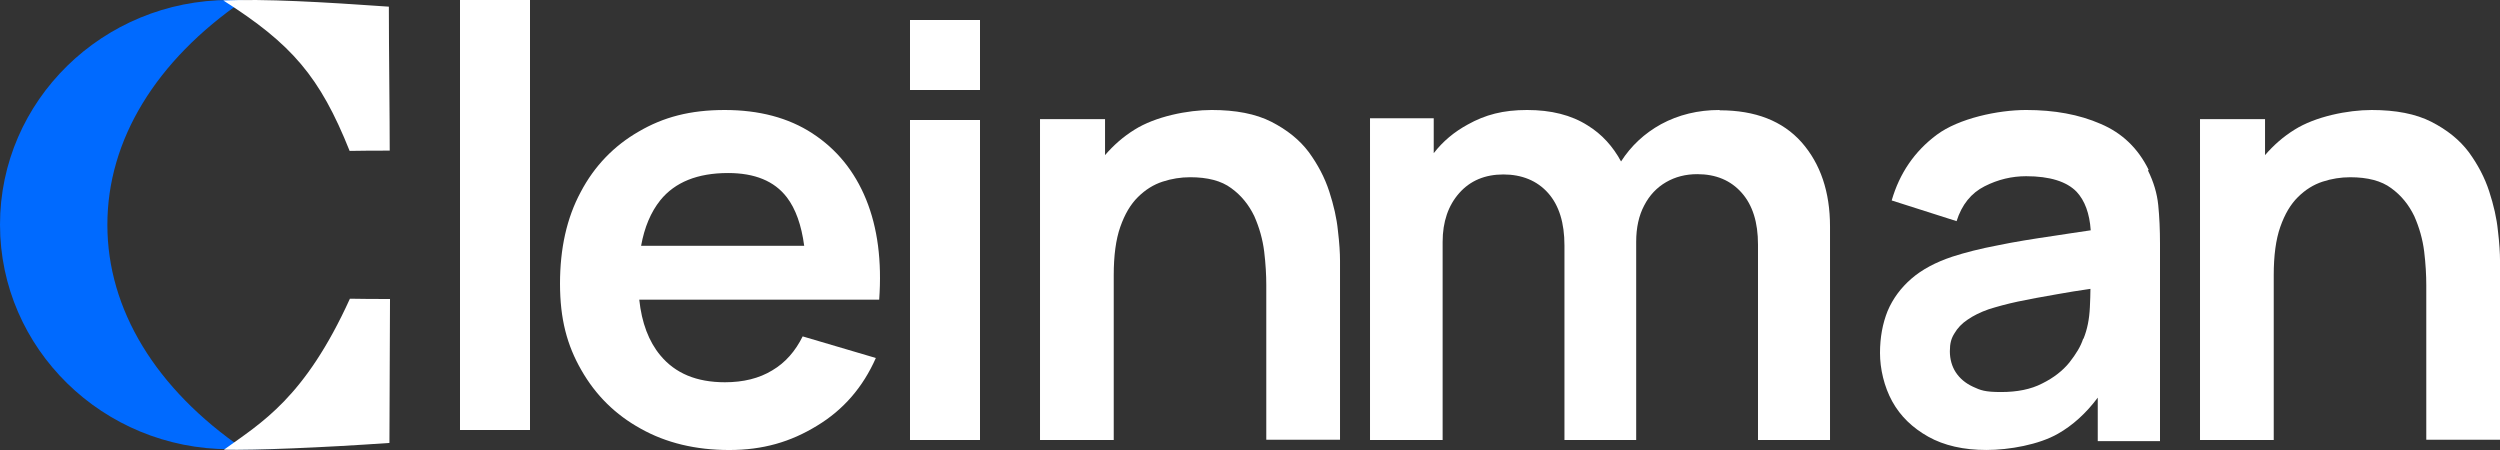
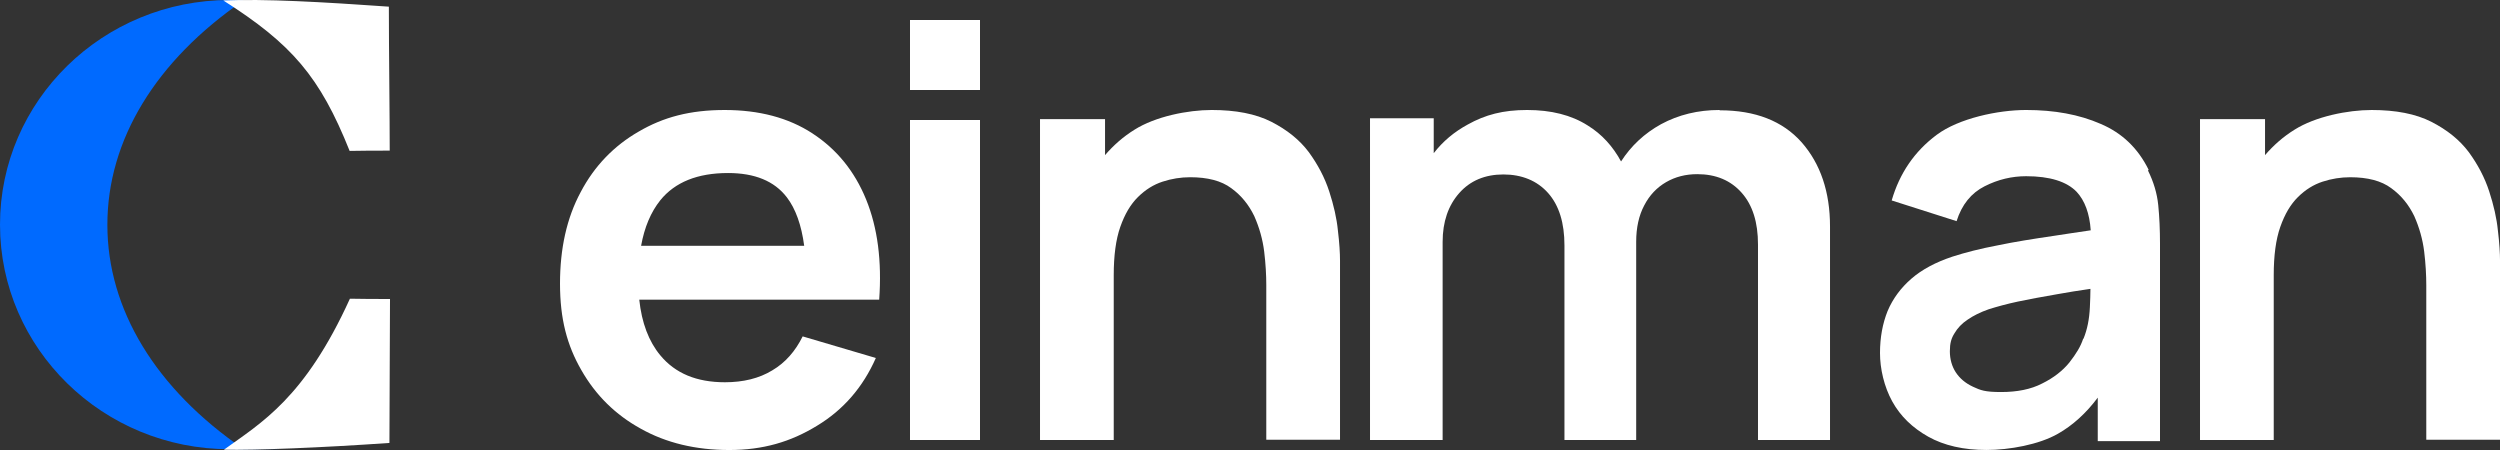
<svg xmlns="http://www.w3.org/2000/svg" height="45" viewBox="0 0 250 45" width="250">
  <rect x="0" y="0" width="250" height="45" fill="#333333" stroke="none" />
  <g fill="none">
    <g fill="#fff">
      <path d="m214.86 16.972c-1.052-2.129-2.63-3.666-4.793-4.583-2.163-.946-4.647-1.39-7.453-1.39-2.806 0-6.722.828-8.944 2.483-2.221 1.656-3.712 3.843-4.501 6.563l6.489 2.07c.526-1.656 1.461-2.809 2.806-3.489 1.344-.68 2.718-1.005 4.15-1.005 2.367 0 4.063.532 5.056 1.567.818.887 1.286 2.158 1.403 3.843-1.286.177-2.514.384-3.741.562-2.017.296-3.887.591-5.582.946-1.724.325-3.215.71-4.501 1.123-1.695.562-3.069 1.301-4.121 2.217-1.052.917-1.841 1.981-2.367 3.223-.497 1.242-.76 2.631-.76 4.198s.409 3.37 1.228 4.849c.818 1.478 2.017 2.631 3.595 3.518s3.537 1.33 5.816 1.33c2.28 0 5.261-.532 7.161-1.626 1.461-.828 2.806-2.04 3.975-3.607v4.346h6.225v-19.75c0-1.39-.058-2.661-.175-3.843-.117-1.183-.468-2.336-1.023-3.459zm-6.547 16.911c-.234.739-.701 1.508-1.374 2.365-.672.828-1.578 1.537-2.718 2.099-1.14.591-2.514.857-4.121.857-1.608 0-2.046-.177-2.806-.532-.76-.355-1.315-.828-1.724-1.449-.38-.591-.585-1.301-.585-2.099s.146-1.301.468-1.803c.292-.503.731-.976 1.315-1.36.555-.384 1.257-.739 2.104-1.035.848-.266 1.812-.532 2.923-.769 1.111-.237 2.426-.473 3.946-.739.965-.177 2.075-.355 3.303-.532 0 .532-.029 1.153-.058 1.863-.058 1.183-.263 2.217-.643 3.134z" />
-       <path d="m46 0h7v43h-7z" />
      <path d="m81.243 13.338c-2.408-1.568-5.335-2.338-8.78-2.338s-6.128.71-8.597 2.16c-2.469 1.42-4.421 3.433-5.792 6.037-1.402 2.604-2.073 5.652-2.073 9.173 0 3.521.701 6.155 2.134 8.641 1.433 2.515 3.415 4.468 5.945 5.859 2.53 1.42 5.488 2.131 8.841 2.131 3.354 0 6.128-.799 8.78-2.426 2.652-1.598 4.604-3.876 5.884-6.776l-7.317-2.16c-.732 1.48-1.738 2.634-3.049 3.403-1.311.799-2.896 1.184-4.725 1.184-2.835 0-4.969-.888-6.463-2.693-1.158-1.391-1.86-3.255-2.104-5.563h23.993c.274-3.847-.152-7.191-1.311-10.031s-2.957-5.03-5.366-6.599zm-8.445 3.965c2.683 0 4.634.799 5.884 2.426.884 1.154 1.463 2.782 1.738 4.853h-16.31c.335-1.864.976-3.373 1.921-4.557 1.463-1.805 3.719-2.722 6.768-2.722z" />
      <path d="m91 12h7v32h-7z" />
      <path d="m91 2h7v7h-7z" />
      <path d="m132.921 19.139c-.45-1.386-1.139-2.684-2.038-3.922-.929-1.239-2.188-2.241-3.746-3.038-1.558-.796-3.566-1.18-5.964-1.18-2.398 0-5.634.649-7.732 1.976-1.139.708-2.098 1.563-2.937 2.536v-3.598h-6.503v32.086h7.373v-16.485c0-1.946.21-3.568.659-4.836s1.019-2.241 1.768-2.979 1.558-1.239 2.458-1.534c.899-.295 1.828-.442 2.757-.442 1.738 0 3.117.354 4.106 1.091 1.019.737 1.768 1.681 2.308 2.802.509 1.15.839 2.33.989 3.539.15 1.239.21 2.359.21 3.362v15.453h7.373v-17.901c0-.767-.06-1.769-.21-3.008-.12-1.239-.42-2.536-.869-3.922z" />
      <path d="m171.945 11c-2.134 0-4.09.473-5.839 1.419-1.66.917-2.994 2.159-4.001 3.726-.8-1.478-1.897-2.72-3.349-3.608-1.63-1.035-3.646-1.538-6.046-1.538s-4.179.473-5.928 1.449c-1.363.739-2.49 1.685-3.409 2.868v-3.489h-6.372v32.172h7.262v-19.812c0-2.011.563-3.637 1.66-4.879 1.097-1.242 2.579-1.863 4.416-1.863s3.379.621 4.476 1.863c1.097 1.242 1.63 2.987 1.63 5.234v19.457h7.173v-19.812c0-1.419.267-2.632.8-3.637.534-1.035 1.274-1.804 2.193-2.336.919-.532 1.956-.798 3.112-.798 1.867 0 3.349.621 4.446 1.863 1.097 1.242 1.63 2.957 1.63 5.175v19.546h7.202v-21.349c0-3.46-.948-6.269-2.845-8.427-1.897-2.129-4.624-3.194-8.18-3.194z" />
      <path d="m249.79 23.062c-.12-1.239-.42-2.536-.869-3.922-.45-1.386-1.139-2.684-2.038-3.922-.929-1.239-2.188-2.241-3.746-3.038-1.558-.796-3.566-1.18-5.964-1.18-2.398 0-5.634.649-7.732 1.976-1.139.708-2.098 1.563-2.937 2.536v-3.598h-6.503v32.086h7.373v-16.485c0-1.946.21-3.568.659-4.836s1.019-2.241 1.768-2.979 1.558-1.239 2.458-1.534c.899-.295 1.828-.442 2.757-.442 1.738 0 3.117.354 4.106 1.091 1.019.737 1.768 1.681 2.308 2.802.509 1.15.839 2.33.989 3.539.15 1.239.21 2.359.21 3.362v15.453h7.373v-17.901c0-.767-.06-1.769-.21-3.008z" />
    </g>
    <path d="m10.738 22.461c0-8.449 4.839-16.397 13.601-22.402-.458-.029-.916-.059-1.374-.059-12.685 0-22.965 10.068-22.965 22.461 0 12.393 10.28 22.461 22.965 22.461s.916 0 1.374-.029c-8.762-6.005-13.601-13.953-13.601-22.402z" fill="#006aff" />
    <path d="m39 15.062c-1.489 0-2.692 0-4.037.029-2.978-7.448-5.784-10.686-12.628-15.043 4.152-.177 9.822.147 16.551.618 0 4.239.086 10.862.086 14.395z" fill="#fff" />
    <path d="m39 29.899c-1.489 0-2.663 0-4.009-.029-4.524 9.95-8.848 12.393-12.599 15.101 3.178.059 9.822-.206 16.551-.677 0-4.239.057-10.833.057-14.366z" fill="#fff" />
  </g>
</svg>